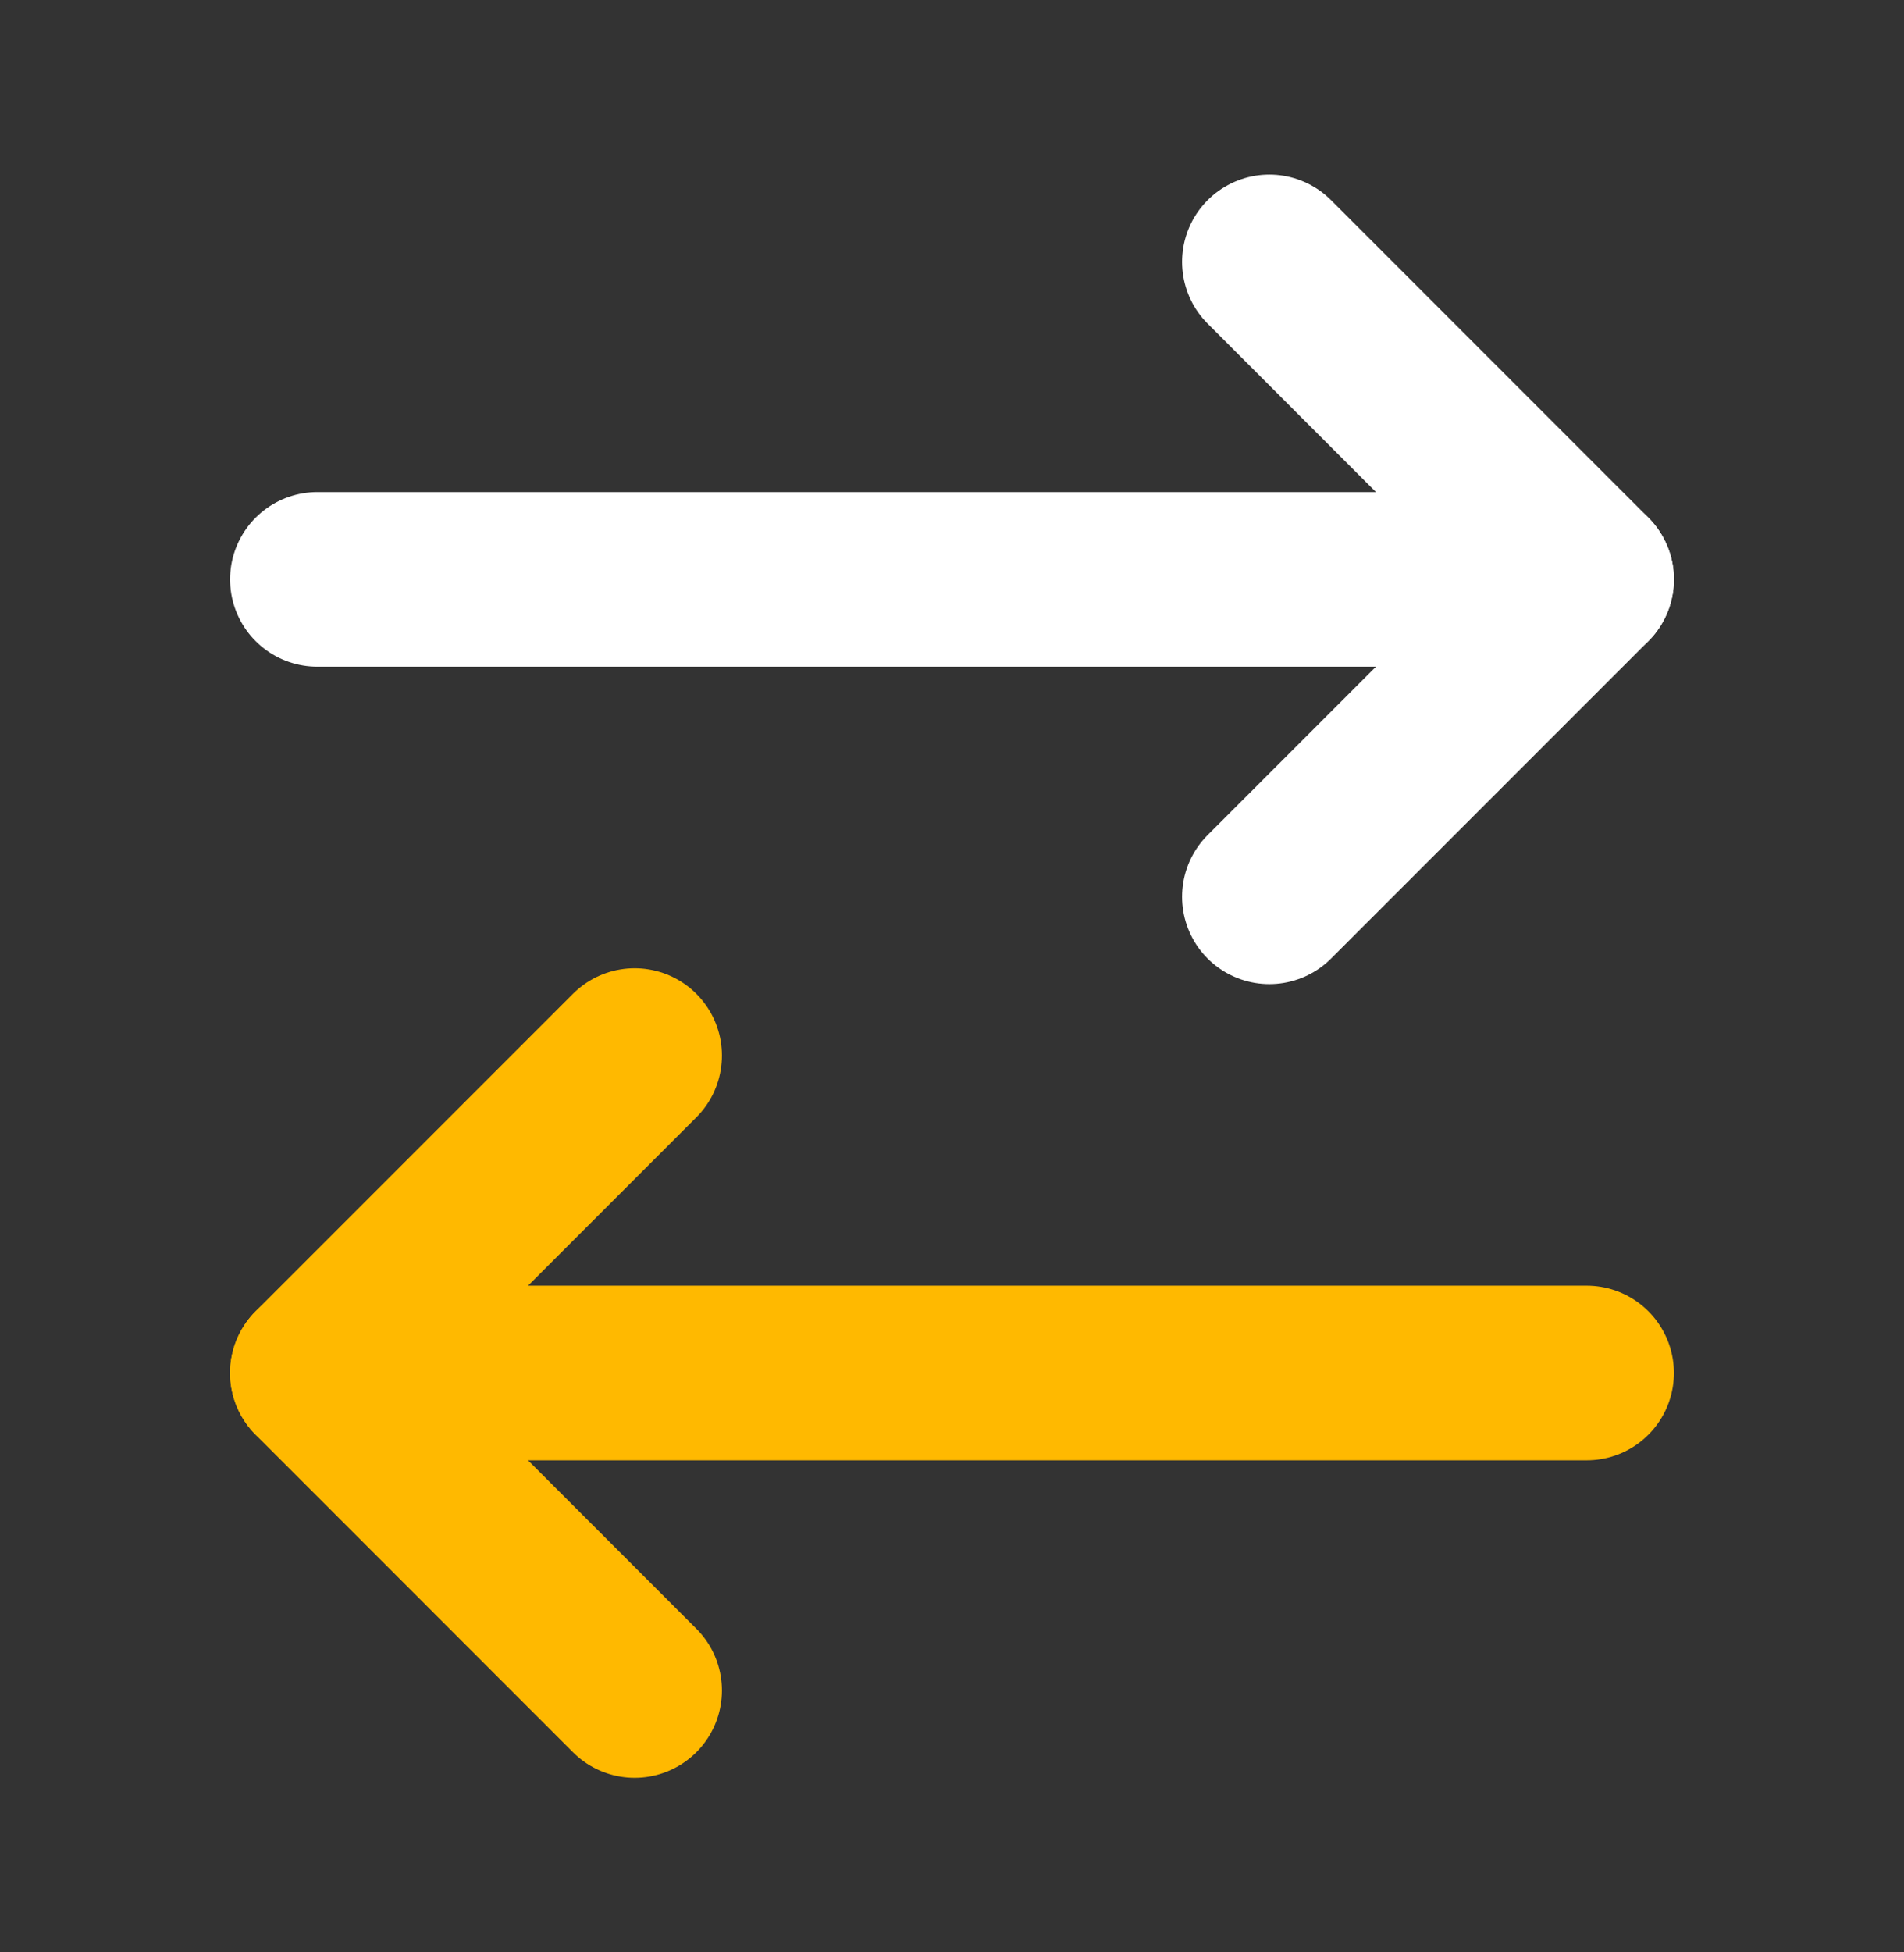
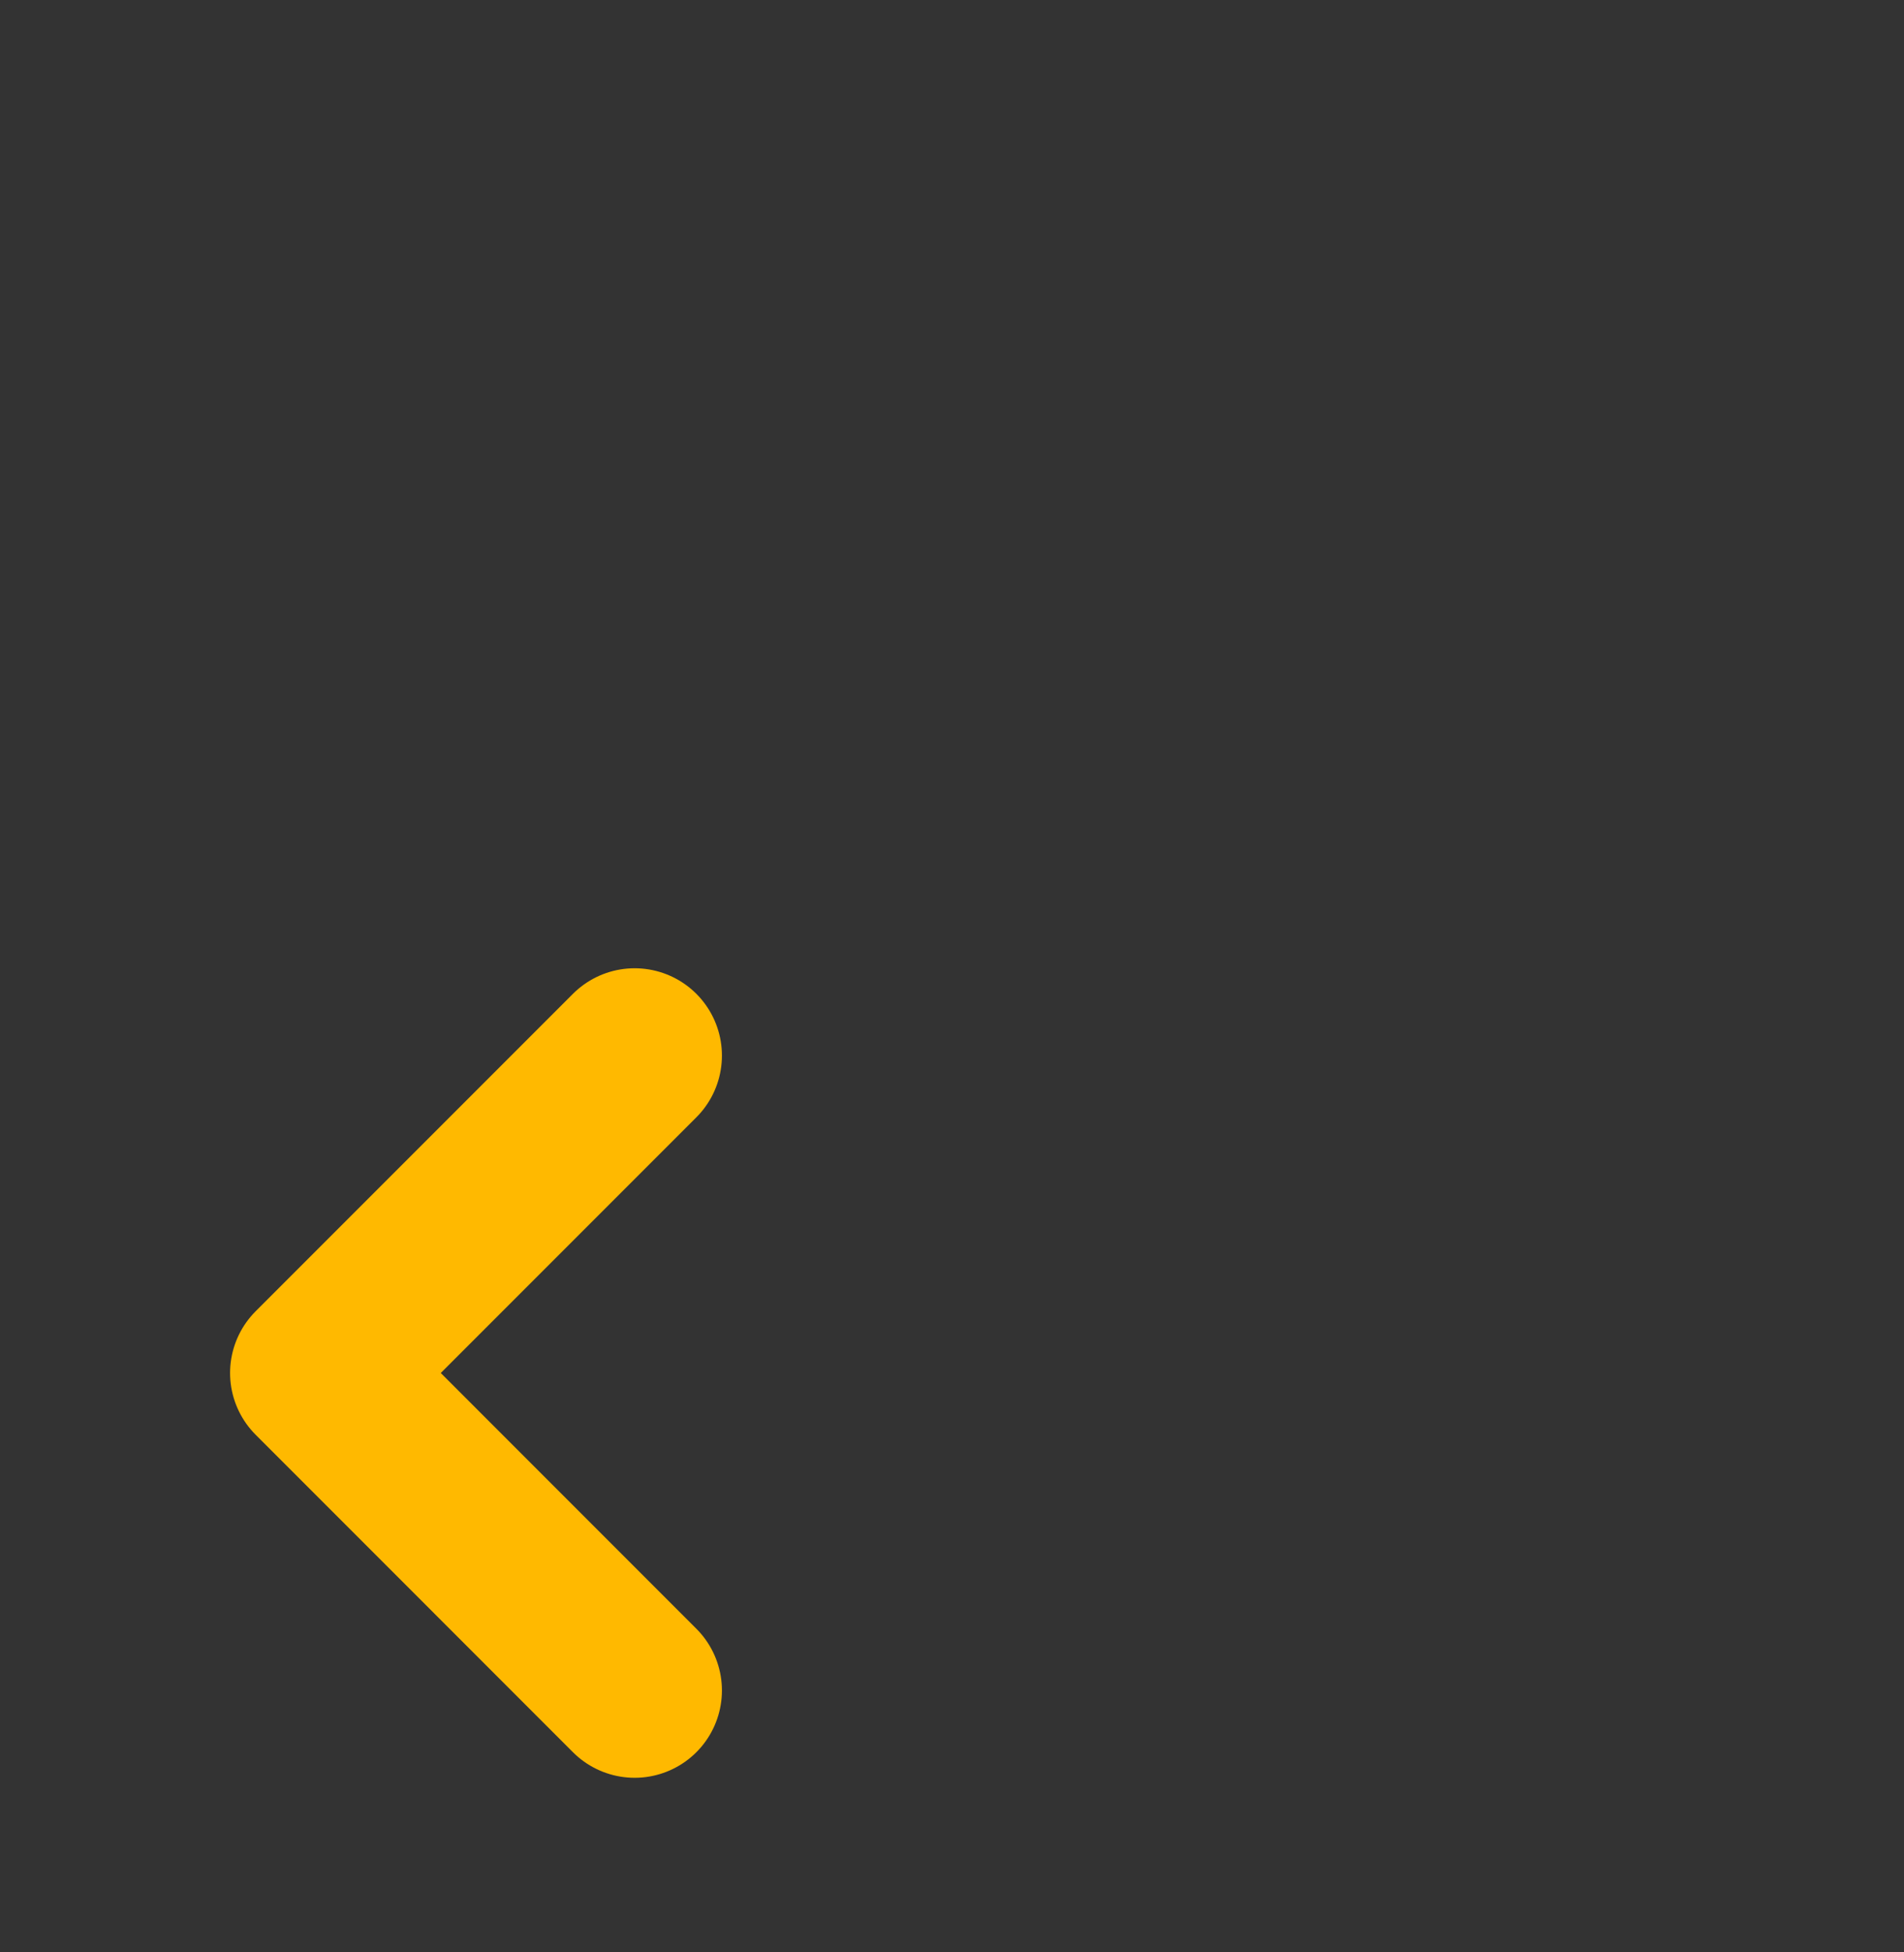
<svg xmlns="http://www.w3.org/2000/svg" width="40" height="41" viewBox="0 0 40 41" fill="none">
  <rect x="0" y="0" width="40" height="41" fill="#333333" stroke="none" />
-   <path d="M26.667 5.5L33.333 12.167L26.667 18.833" stroke="white" stroke-width="3.667" stroke-linecap="round" stroke-linejoin="round" />
-   <path d="M33.333 12.167H6.667" stroke="white" stroke-width="3.667" stroke-linecap="round" stroke-linejoin="round" />
  <path d="M13.333 35.5L6.667 28.833L13.333 22.167" stroke="#FFB900" stroke-width="3.667" stroke-linecap="round" stroke-linejoin="round" />
-   <path d="M6.667 28.833H33.333" stroke="#FFB900" stroke-width="3.667" stroke-linecap="round" stroke-linejoin="round" />
</svg>